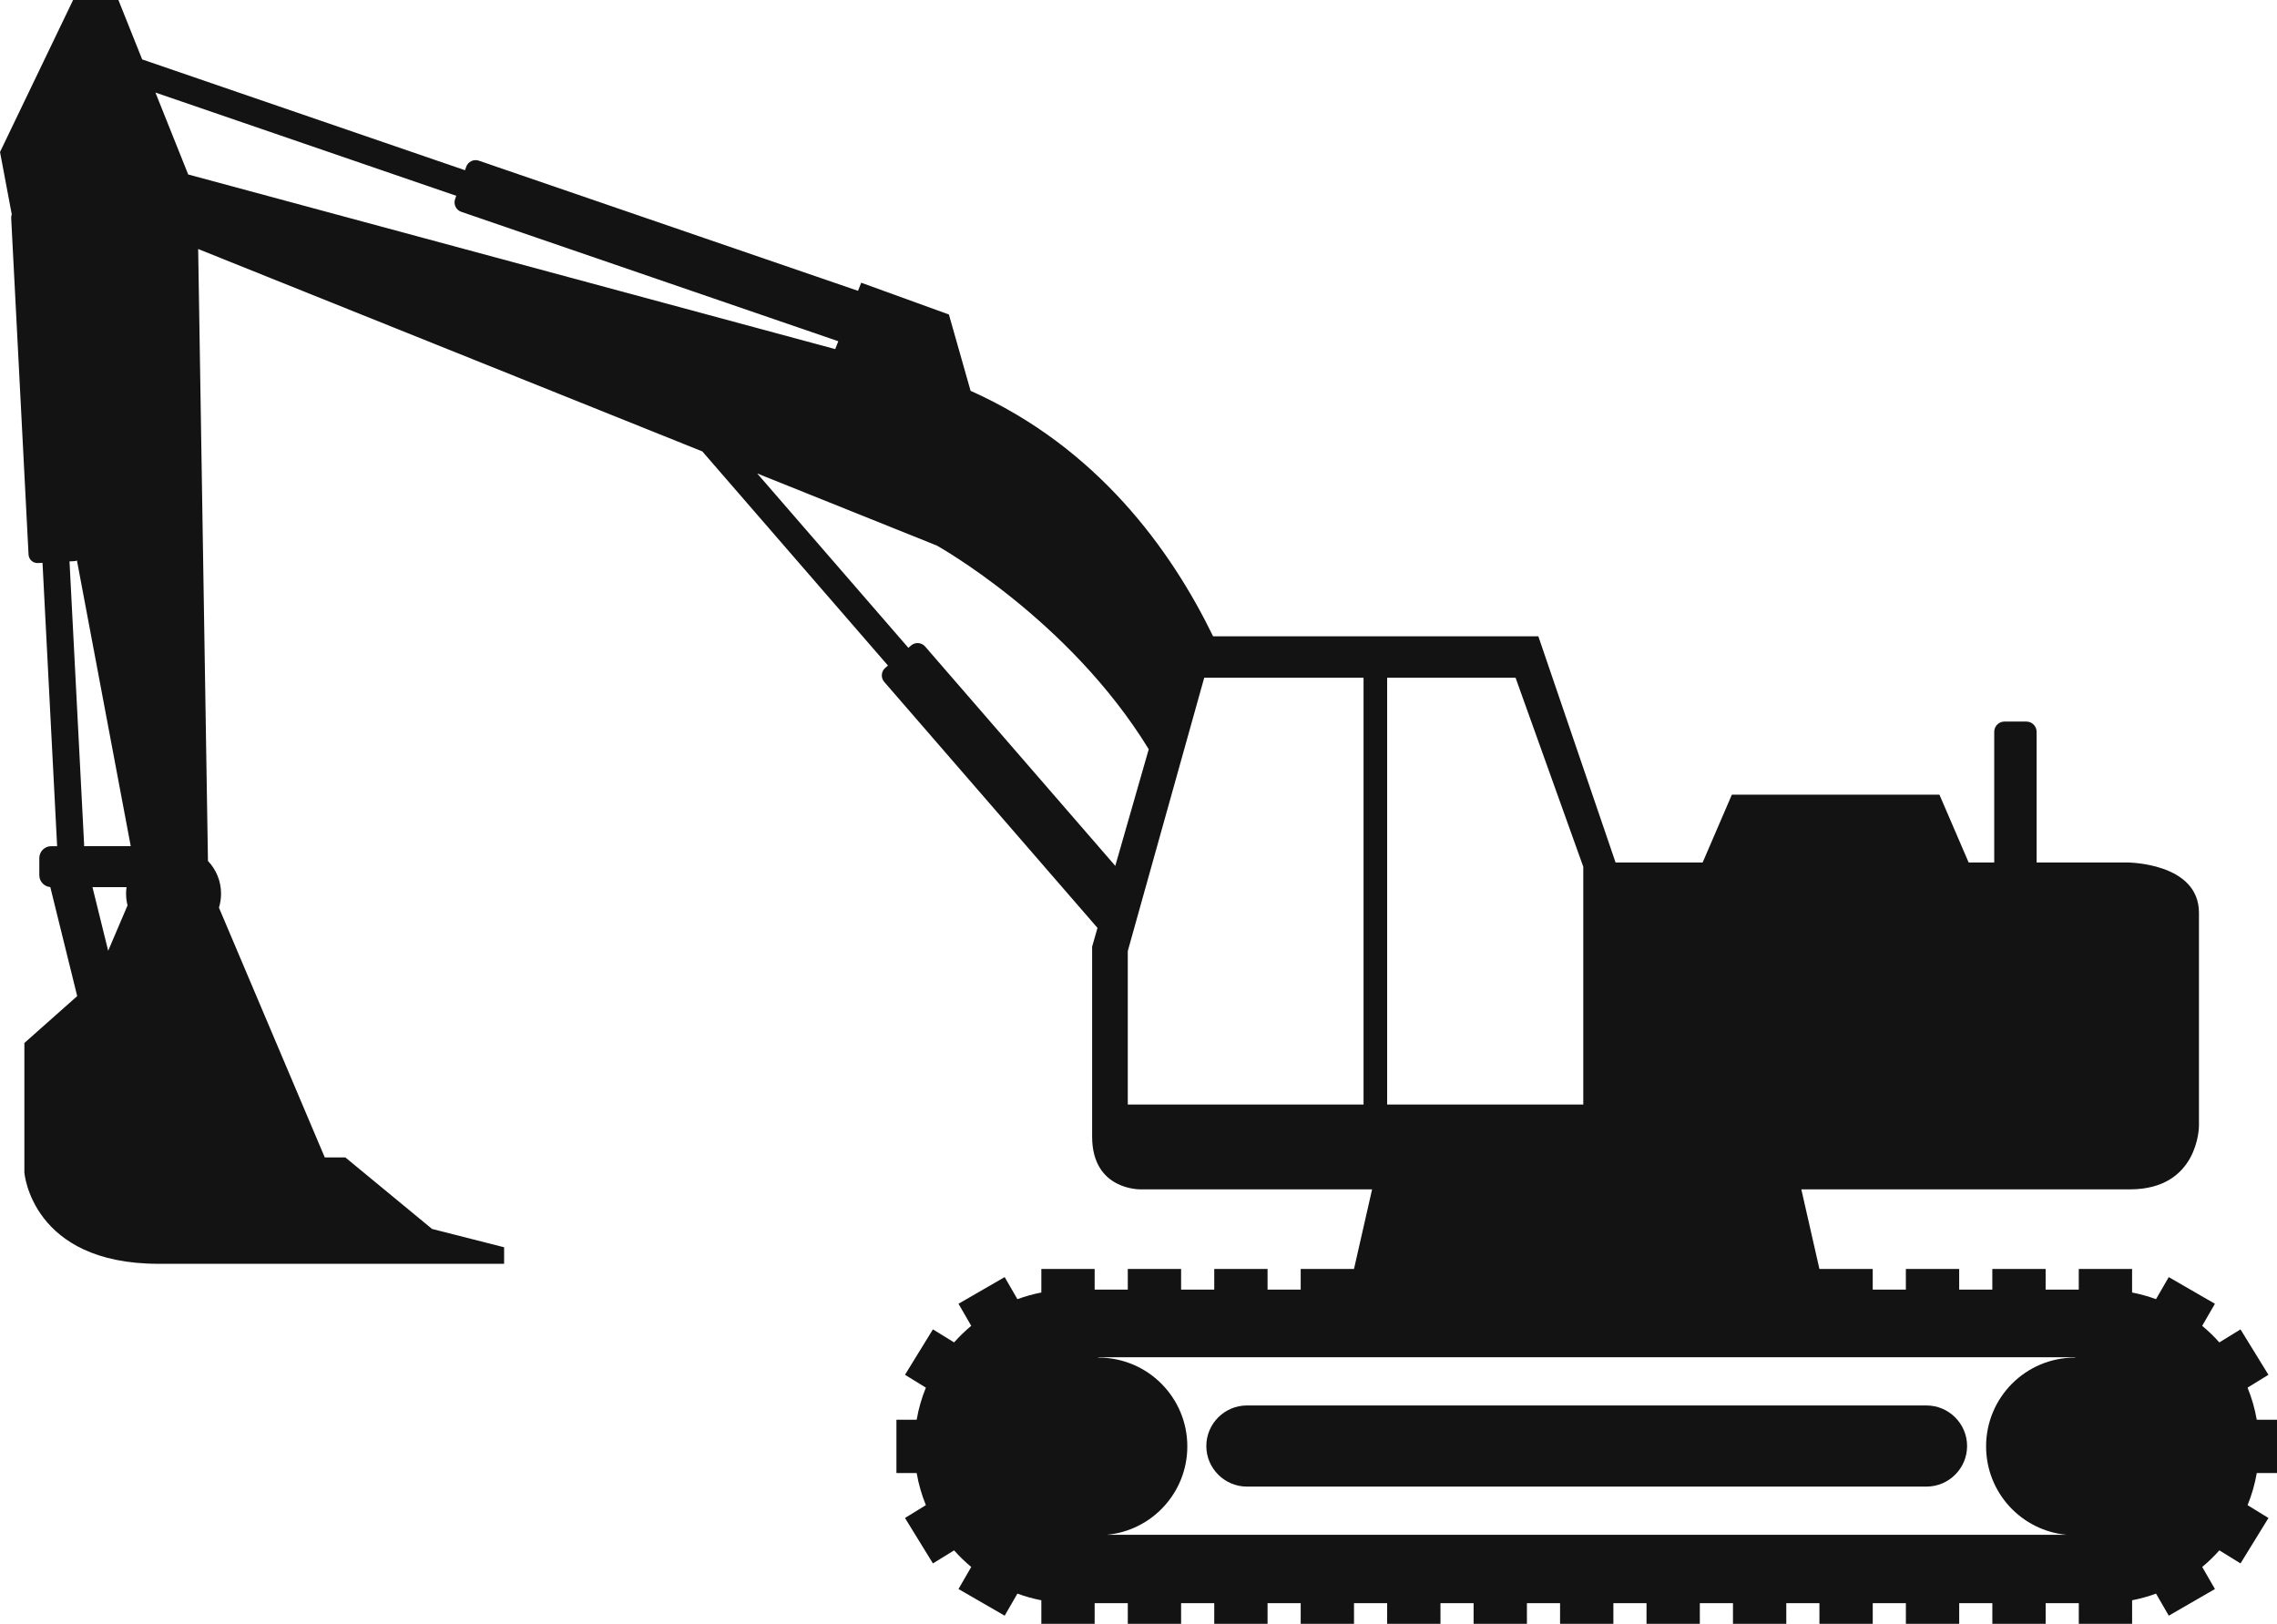
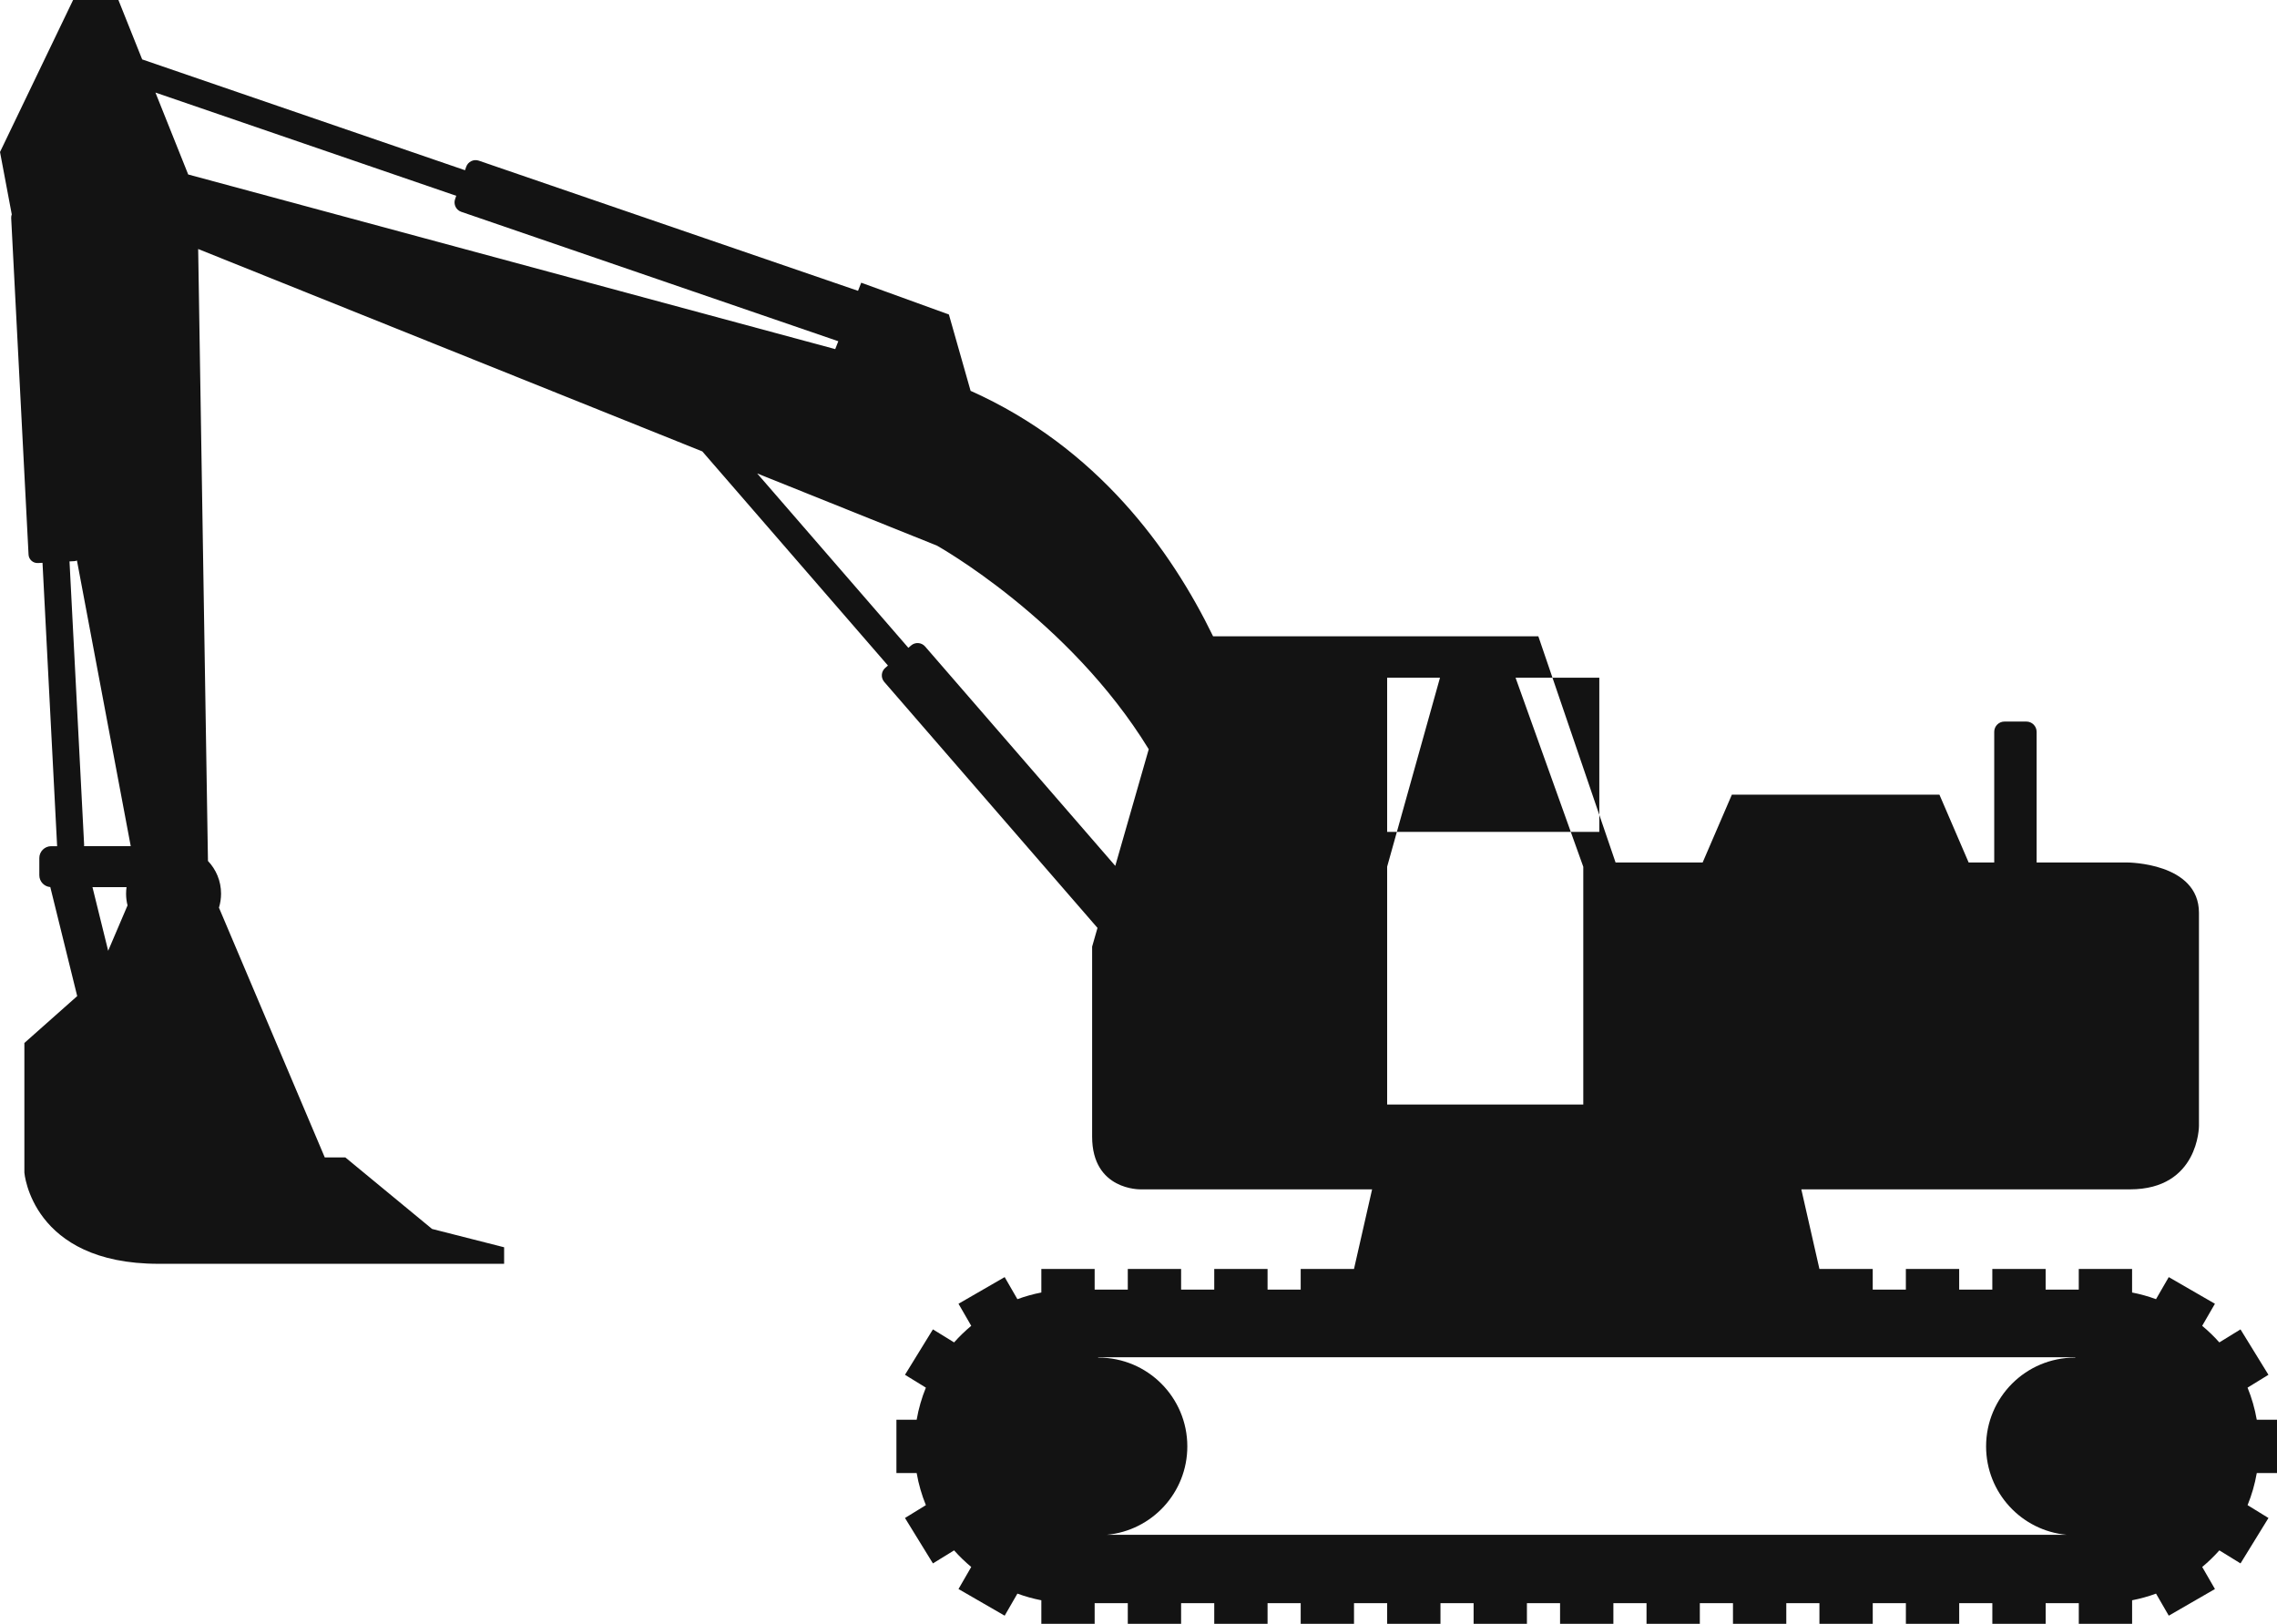
<svg xmlns="http://www.w3.org/2000/svg" fill="#131313" height="4074.5" preserveAspectRatio="xMidYMid meet" version="1" viewBox="1335.0 1077.0 5713.5 4074.5" width="5713.5" zoomAndPan="magnify">
  <g id="change1_1">
-     <path d="M7048.5,4773.113v-133.774h-50.79c-4.839-27.946-12.656-54.901-23.105-80.535l52.404-32.238l-70.094-113.94l-53.114,32.675 c-13.277-14.918-27.653-28.837-43.021-41.604l31.959-55.354l-115.852-66.887l-31.967,55.368 c-19.354-7.117-39.419-12.721-60.036-16.73v-59.092h-133.774v51.884h-83.157v-51.884h-133.775v51.884h-83.157v-51.884h-133.775 v51.884h-83.157v-51.884h-133.736l-45.422-199.736l167.11,0.001l657.603,0.001c173.032,0,173.032-159.167,173.032-159.167v-534.68 c0-126.325-179.953-126.302-179.953-126.302h-227.386v-327.933c0-14.12-11.553-25.672-25.673-25.672h-55.013 c-14.12,0-25.672,11.552-25.672,25.672v327.933h-64.182l-73.35-170.229h-170.54h-179.709h-170.541l-73.351,170.229h-218.482 l-193.795-567.545h-816.129c-105.048-216.255-290.505-473.977-608.462-615.896L3716,1866.141l-220.041-79.765l-7.967,20.359 l-951.603-326.62c-12.954-4.446-27.19,2.515-31.636,15.469l-2.929,8.535l-810.076-278.043l-59.64-149.1h-113.693l-183.376,381.423 l29.494,156.612c-1.094,2.834-1.639,5.926-1.473,9.142l43.562,844.386c0.634,12.294,11.212,21.834,23.506,21.2l11.526-0.595 l36.683,711.056c0,0.004,0.001,0.008,0.002,0.012h-14.942c-16.354,0-29.735,13.381-29.735,29.735v43.221 c0,15.61,12.198,28.481,27.529,29.623l67.524,273.561l-84.909,75.357l-47.642,42.281v325.275c0,0,17.947,228.815,336.492,228.815 h313.374h373.07h180.835v-41.482l-180.835-46.006l-217.598-179.462h-51.595l-265.521-626.63 c3.423-11.108,5.273-22.906,5.273-35.137c0-31.841-12.514-60.74-32.86-82.115l-2.472-154.503l-22.095-1380.929l1265.018,507.838 l465.792,537.294l-6.818,5.911c-10.348,8.971-11.475,24.778-2.504,35.127l535.121,617.265l-13.472,46.965v476.765 c0,135.356,121.513,132.279,121.513,132.279h580.998l-0.001,0.006l-11.656,51.258l-33.766,148.475h-133.735v51.884h-83.157v-51.884 h-133.774v51.884h-83.158v-51.884h-133.774v51.884h-83.158v-51.884h-133.775v59.092c-20.617,4.009-40.682,9.614-60.036,16.73 l-31.966-55.368l-115.853,66.887l31.959,55.354c-15.368,12.767-29.744,26.687-43.021,41.604l-53.114-32.675l-70.094,113.94 l52.405,32.238c-10.449,25.634-18.266,52.589-23.106,80.535h-50.79v133.774h50.79c4.839,27.946,12.656,54.901,23.106,80.535 l-52.405,32.238l70.094,113.941l53.114-32.675c13.277,14.918,27.653,28.838,43.021,41.604l-31.959,55.354l115.853,66.888 l31.966-55.369c19.354,7.117,39.419,12.722,60.036,16.73v59.091h133.775v-51.884h83.158v51.884h133.774v-51.884h83.158v51.884 h133.774v-51.884h83.157v51.884h133.775v-51.884h83.157v51.884h133.775v-51.884h83.157v51.884h133.774v-51.884h83.157v51.884 h133.775v-51.884h83.158v51.884h133.775v-51.884h83.157v51.884h133.774v-51.884h83.157v51.884h133.775v-51.884h83.157v51.884 h133.775v-51.884h83.157v51.884h133.775v-51.884h83.157v51.884h133.774v-59.091c20.617-4.009,40.682-9.614,60.036-16.73 l31.967,55.369l115.852-66.888l-31.959-55.354c15.368-12.767,29.744-26.687,43.021-41.604l53.114,32.675l70.094-113.941 l-52.404-32.238c10.449-25.634,18.266-52.588,23.105-80.535H7048.5z M1606.416,3462.625l-39.424-159.722h85.525 c-0.745,5.383-1.159,10.872-1.159,16.459c0,10.16,1.279,20.02,3.672,29.435L1606.416,3462.625z M1545.974,3200.212 c0.123-1.15,0.184-2.317,0.123-3.508l-36.683-711.056l11.526-0.595c2.522-0.13,4.917-0.698,7.143-1.594l134.982,716.752H1545.974z M2395.677,1673.604l-588.449-158.827l-82.22-205.55l754.79,259.067l-2.929,8.535c-4.446,12.954,2.515,27.19,15.469,31.636 l946.163,324.753l-7.734,19.765L2395.677,1673.604z M3656.25,2699.098c-8.971-10.349-24.778-11.475-35.126-2.504l-6.818,5.911 l-379.329-437.559l450.643,180.909c0,0,331.907,184.507,531.826,511.056l-83.956,292.684L3656.25,2699.098z M4756.44,3164.38 v684.022h-591.586v-355.468v-29.623l37.544-134.23l14.301-51.132l59.383-212.309l80.597-288.156h68.279h331.481V3164.38z M4815.651,3334.912v-557.426h322.212l169.928,474.333v234.371v362.213h-492.14V3334.912z M6542.272,4483.435 c-0.306-0.001-0.61-0.012-0.917-0.012c-123.05,0-222.802,99.752-222.802,222.802c0,116.255,89.045,211.698,202.65,221.885H4111.602 c113.604-10.188,202.65-105.63,202.65-221.885c0-123.05-99.752-222.802-222.802-222.802c-0.306,0-0.61,0.01-0.917,0.012v-0.929 h2451.74V4483.435z" fill="inherit" />
-     <path d="M4463.704,4807.082h1705.399c55.976,0,101.773-45.798,101.773-101.773s-45.798-101.774-101.773-101.774H4463.704 c-55.976,0-101.774,45.798-101.774,101.774S4407.728,4807.082,4463.704,4807.082z" fill="inherit" />
+     <path d="M7048.5,4773.113v-133.774h-50.79c-4.839-27.946-12.656-54.901-23.105-80.535l52.404-32.238l-70.094-113.94l-53.114,32.675 c-13.277-14.918-27.653-28.837-43.021-41.604l31.959-55.354l-115.852-66.887l-31.967,55.368 c-19.354-7.117-39.419-12.721-60.036-16.73v-59.092h-133.774v51.884h-83.157v-51.884h-133.775v51.884h-83.157v-51.884h-133.775 v51.884h-83.157v-51.884h-133.736l-45.422-199.736l167.11,0.001l657.603,0.001c173.032,0,173.032-159.167,173.032-159.167v-534.68 c0-126.325-179.953-126.302-179.953-126.302h-227.386v-327.933c0-14.12-11.553-25.672-25.673-25.672h-55.013 c-14.12,0-25.672,11.552-25.672,25.672v327.933h-64.182l-73.35-170.229h-170.54h-179.709h-170.541l-73.351,170.229h-218.482 l-193.795-567.545h-816.129c-105.048-216.255-290.505-473.977-608.462-615.896L3716,1866.141l-220.041-79.765l-7.967,20.359 l-951.603-326.62c-12.954-4.446-27.19,2.515-31.636,15.469l-2.929,8.535l-810.076-278.043l-59.64-149.1h-113.693l-183.376,381.423 l29.494,156.612c-1.094,2.834-1.639,5.926-1.473,9.142l43.562,844.386c0.634,12.294,11.212,21.834,23.506,21.2l11.526-0.595 l36.683,711.056c0,0.004,0.001,0.008,0.002,0.012h-14.942c-16.354,0-29.735,13.381-29.735,29.735v43.221 c0,15.61,12.198,28.481,27.529,29.623l67.524,273.561l-84.909,75.357l-47.642,42.281v325.275c0,0,17.947,228.815,336.492,228.815 h313.374h373.07h180.835v-41.482l-180.835-46.006l-217.598-179.462h-51.595l-265.521-626.63 c3.423-11.108,5.273-22.906,5.273-35.137c0-31.841-12.514-60.74-32.86-82.115l-2.472-154.503l-22.095-1380.929l1265.018,507.838 l465.792,537.294l-6.818,5.911c-10.348,8.971-11.475,24.778-2.504,35.127l535.121,617.265l-13.472,46.965v476.765 c0,135.356,121.513,132.279,121.513,132.279h580.998l-0.001,0.006l-11.656,51.258l-33.766,148.475h-133.735v51.884h-83.157v-51.884 h-133.774v51.884h-83.158v-51.884h-133.774v51.884h-83.158v-51.884h-133.775v59.092c-20.617,4.009-40.682,9.614-60.036,16.73 l-31.966-55.368l-115.853,66.887l31.959,55.354c-15.368,12.767-29.744,26.687-43.021,41.604l-53.114-32.675l-70.094,113.94 l52.405,32.238c-10.449,25.634-18.266,52.589-23.106,80.535h-50.79v133.774h50.79c4.839,27.946,12.656,54.901,23.106,80.535 l-52.405,32.238l70.094,113.941l53.114-32.675c13.277,14.918,27.653,28.838,43.021,41.604l-31.959,55.354l115.853,66.888 l31.966-55.369c19.354,7.117,39.419,12.722,60.036,16.73v59.091h133.775v-51.884h83.158v51.884h133.774v-51.884h83.158v51.884 h133.774v-51.884h83.157v51.884h133.775v-51.884h83.157v51.884h133.775v-51.884h83.157v51.884h133.774v-51.884h83.157v51.884 h133.775v-51.884h83.158v51.884h133.775v-51.884h83.157v51.884h133.774v-51.884h83.157v51.884h133.775v-51.884h83.157v51.884 h133.775v-51.884h83.157v51.884h133.775v-51.884h83.157v51.884h133.774v-59.091c20.617-4.009,40.682-9.614,60.036-16.73 l31.967,55.369l115.852-66.888l-31.959-55.354c15.368-12.767,29.744-26.687,43.021-41.604l53.114,32.675l70.094-113.941 l-52.404-32.238c10.449-25.634,18.266-52.588,23.105-80.535H7048.5z M1606.416,3462.625l-39.424-159.722h85.525 c-0.745,5.383-1.159,10.872-1.159,16.459c0,10.16,1.279,20.02,3.672,29.435L1606.416,3462.625z M1545.974,3200.212 c0.123-1.15,0.184-2.317,0.123-3.508l-36.683-711.056l11.526-0.595c2.522-0.13,4.917-0.698,7.143-1.594l134.982,716.752H1545.974z M2395.677,1673.604l-588.449-158.827l-82.22-205.55l754.79,259.067l-2.929,8.535c-4.446,12.954,2.515,27.19,15.469,31.636 l946.163,324.753l-7.734,19.765L2395.677,1673.604z M3656.25,2699.098c-8.971-10.349-24.778-11.475-35.126-2.504l-6.818,5.911 l-379.329-437.559l450.643,180.909c0,0,331.907,184.507,531.826,511.056l-83.956,292.684L3656.25,2699.098z M4756.44,3164.38 v684.022v-355.468v-29.623l37.544-134.23l14.301-51.132l59.383-212.309l80.597-288.156h68.279h331.481V3164.38z M4815.651,3334.912v-557.426h322.212l169.928,474.333v234.371v362.213h-492.14V3334.912z M6542.272,4483.435 c-0.306-0.001-0.61-0.012-0.917-0.012c-123.05,0-222.802,99.752-222.802,222.802c0,116.255,89.045,211.698,202.65,221.885H4111.602 c113.604-10.188,202.65-105.63,202.65-221.885c0-123.05-99.752-222.802-222.802-222.802c-0.306,0-0.61,0.01-0.917,0.012v-0.929 h2451.74V4483.435z" fill="inherit" />
  </g>
</svg>